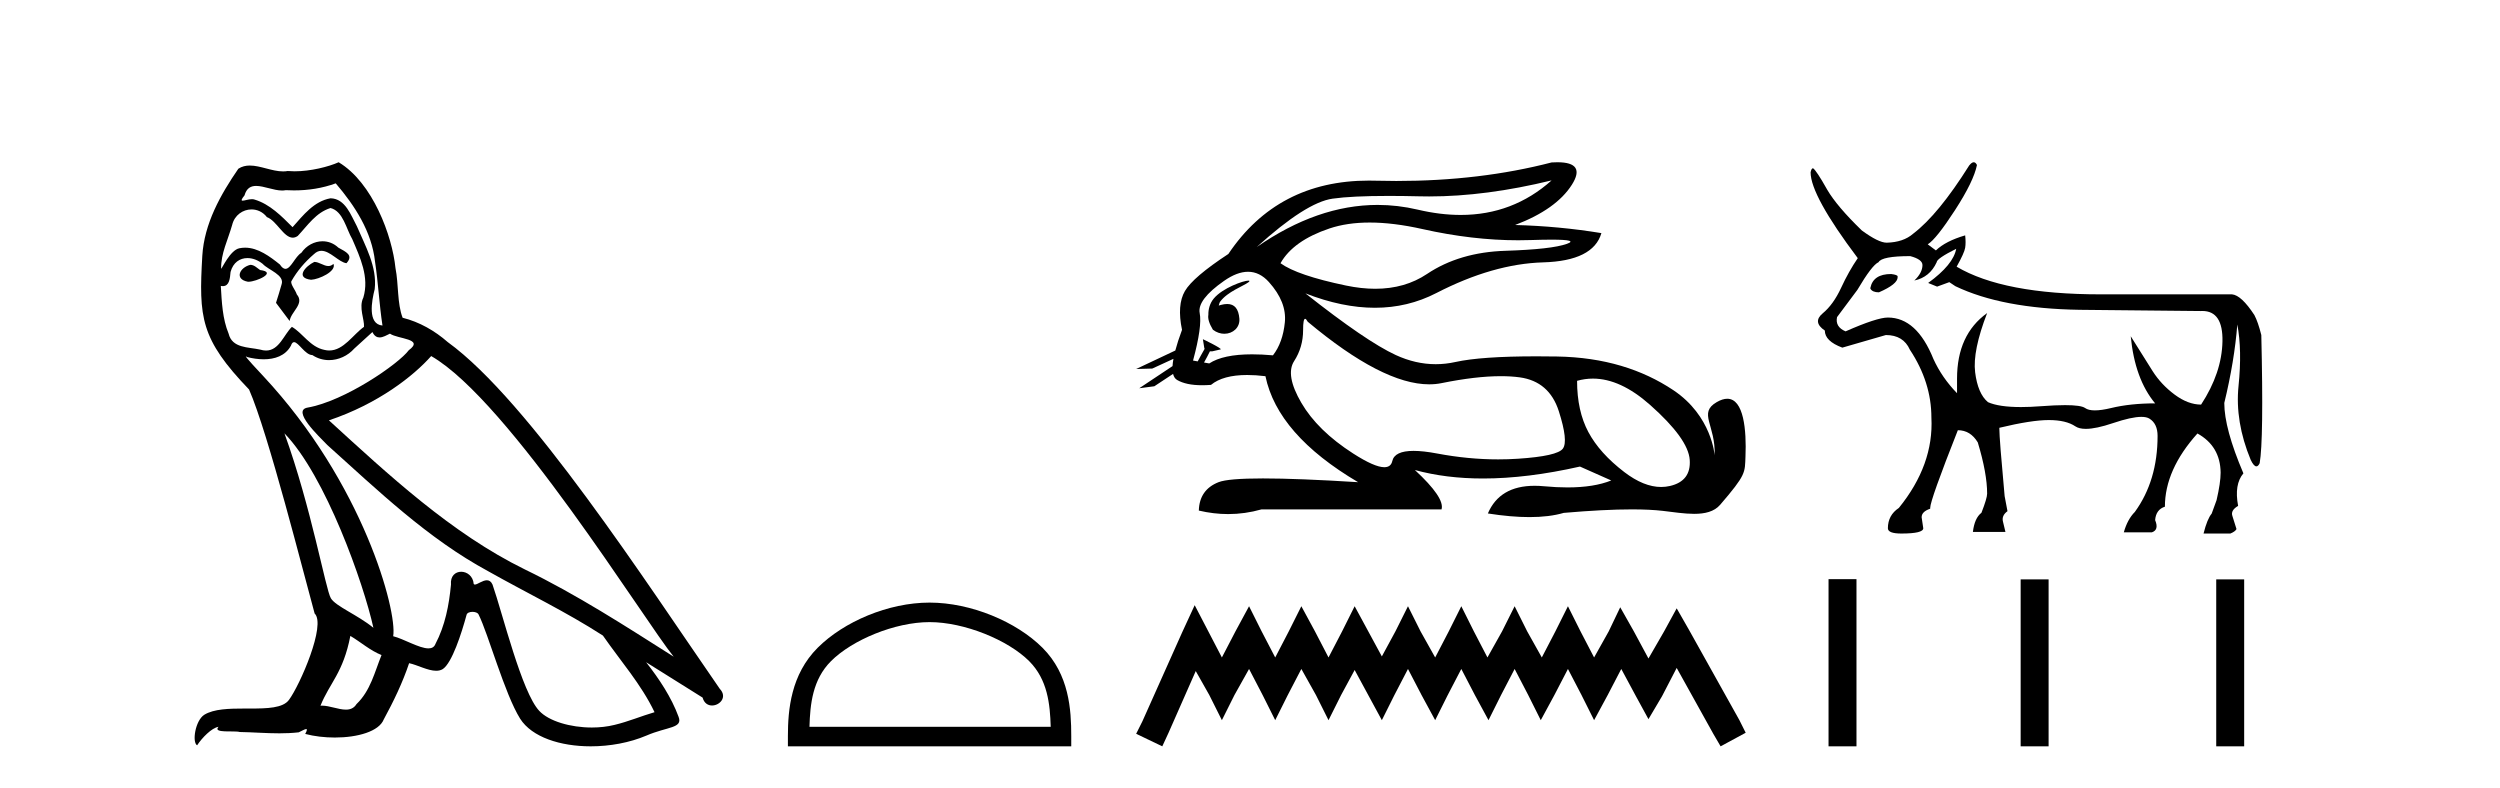
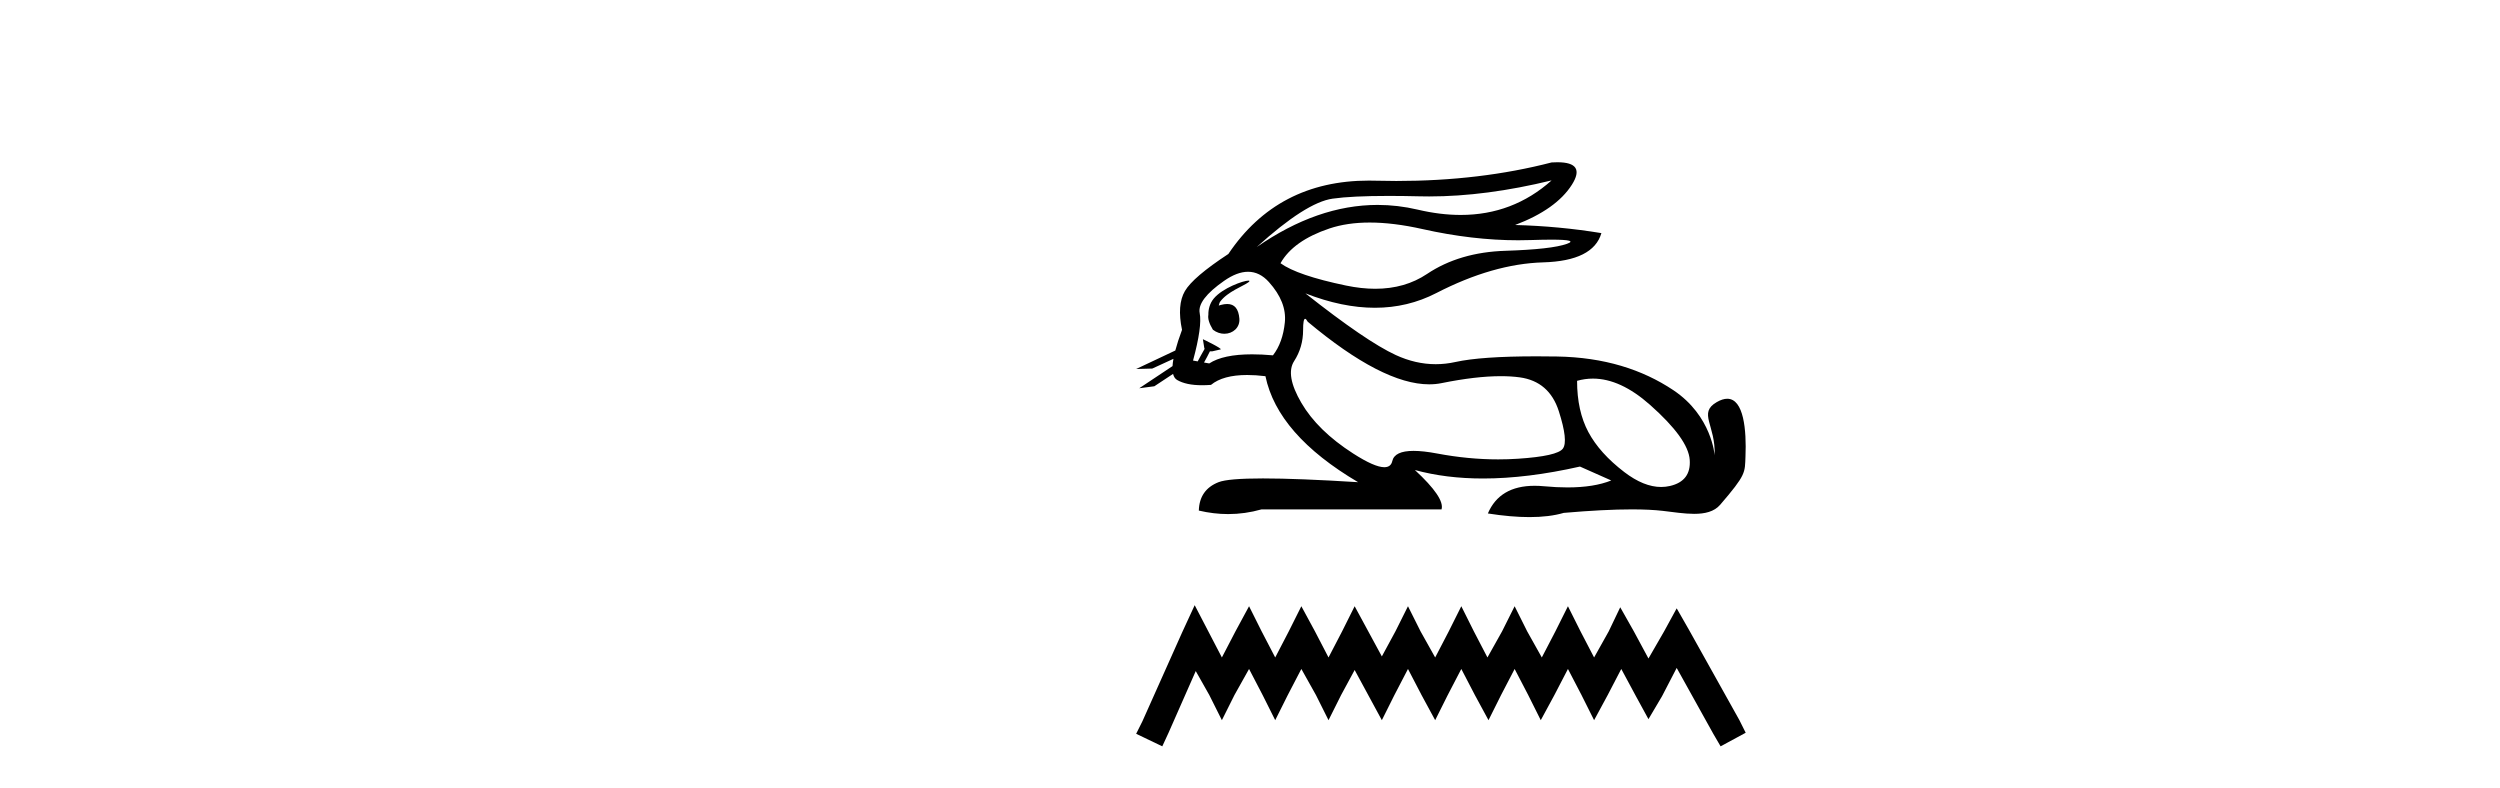
<svg xmlns="http://www.w3.org/2000/svg" width="130.0" height="41.0">
-   <path d="M 16.344 13.619 C 15.888 13.839 15.331 14.447 16.175 14.548 C 16.581 14.531 17.509 14.109 17.34 13.721 L 17.34 13.721 C 17.253 13.804 17.164 13.834 17.074 13.834 C 16.835 13.834 16.59 13.619 16.344 13.619 ZM 13.019 13.771 C 12.461 13.906 12.174 14.514 12.884 14.649 C 12.895 14.65 12.907 14.651 12.921 14.651 C 13.329 14.651 14.441 14.156 13.525 14.042 C 13.373 13.94 13.221 13.771 13.019 13.771 ZM 17.458 9.534 C 18.454 10.699 19.332 12.049 19.501 13.603 C 19.67 14.717 19.721 15.831 19.889 16.928 C 19.096 16.861 19.332 15.628 19.484 15.038 C 19.619 13.873 18.995 12.792 18.556 11.762 C 18.252 11.205 17.965 10.328 17.188 10.311 C 16.327 10.463 15.77 11.189 15.213 11.813 C 14.639 11.239 14.031 10.615 13.238 10.378 C 13.197 10.363 13.15 10.357 13.101 10.357 C 12.923 10.357 12.715 10.435 12.619 10.435 C 12.536 10.435 12.538 10.377 12.715 10.159 C 12.822 9.78 13.045 9.668 13.32 9.668 C 13.722 9.668 14.236 9.907 14.669 9.907 C 14.734 9.907 14.798 9.901 14.859 9.889 C 15.001 9.897 15.144 9.901 15.287 9.901 C 16.025 9.901 16.765 9.789 17.458 9.534 ZM 17.188 10.817 C 17.847 10.986 17.999 11.898 18.319 12.438 C 18.725 13.383 19.214 14.413 18.893 15.476 C 18.64 15.983 18.961 16.624 18.927 16.996 C 18.364 17.391 17.87 18.226 17.122 18.226 C 17.041 18.226 16.956 18.216 16.868 18.194 C 16.125 18.042 15.753 17.333 15.179 16.996 C 14.764 17.397 14.518 18.228 13.834 18.228 C 13.74 18.228 13.637 18.212 13.525 18.178 C 12.9 18.042 12.073 18.11 11.888 17.35 C 11.567 16.574 11.533 15.713 11.482 14.869 L 11.482 14.869 C 11.52 14.876 11.554 14.879 11.585 14.879 C 11.927 14.879 11.958 14.483 11.989 14.143 C 12.12 13.649 12.474 13.42 12.867 13.42 C 13.132 13.42 13.415 13.524 13.66 13.721 C 13.947 14.042 14.825 14.295 14.639 14.801 C 14.555 15.105 14.454 15.426 14.352 15.747 L 15.061 16.692 C 15.129 16.202 15.855 15.797 15.433 15.308 C 15.365 15.088 15.112 14.801 15.146 14.632 C 15.45 14.092 15.855 13.619 16.327 13.214 C 16.455 13.09 16.585 13.042 16.714 13.042 C 17.167 13.042 17.622 13.635 18.016 13.687 C 18.404 13.265 17.982 13.096 17.594 12.877 C 17.353 12.65 17.062 12.546 16.772 12.546 C 16.35 12.546 15.929 12.766 15.669 13.147 C 15.348 13.339 15.125 13.98 14.844 13.98 C 14.755 13.98 14.66 13.917 14.555 13.755 C 14.04 13.342 13.422 12.879 12.746 12.879 C 12.647 12.879 12.546 12.889 12.445 12.91 C 11.967 13.009 11.538 13.976 11.501 13.976 C 11.5 13.976 11.5 13.975 11.499 13.974 C 11.482 13.181 11.854 12.472 12.073 11.695 C 12.196 11.185 12.633 10.89 13.079 10.89 C 13.371 10.89 13.666 11.016 13.88 11.29 C 14.382 11.476 14.75 12.359 15.223 12.359 C 15.306 12.359 15.392 12.332 15.483 12.269 C 16.007 11.712 16.429 11.053 17.188 10.817 ZM 14.791 22.533 C 16.935 24.744 18.91 30.349 19.417 32.645 C 18.59 31.97 17.458 31.531 17.205 31.109 C 16.935 30.67 16.192 26.399 14.791 22.533 ZM 22.422 18.515 C 26.473 20.845 33.53 32.307 35.032 34.148 C 32.5 32.544 30.001 30.923 27.284 29.606 C 23.468 27.733 20.21 24.694 17.104 21.858 C 19.67 20.997 21.51 19.545 22.422 18.515 ZM 18.218 33.067 C 18.758 33.388 19.248 33.827 19.839 34.063 C 19.484 34.941 19.265 35.92 18.539 36.612 C 18.403 36.832 18.208 36.901 17.986 36.901 C 17.602 36.901 17.135 36.694 16.745 36.694 C 16.718 36.694 16.691 36.695 16.665 36.697 C 17.138 35.515 17.847 34.992 18.218 33.067 ZM 19.366 17.266 C 19.468 17.478 19.599 17.547 19.737 17.547 C 19.919 17.547 20.115 17.427 20.278 17.35 C 20.683 17.637 22.084 17.604 21.257 18.211 C 20.733 18.92 17.937 20.854 15.994 21.195 C 15.155 21.342 16.564 22.668 17.02 23.141 C 19.653 25.504 22.236 28.003 25.393 29.708 C 27.368 30.822 29.444 31.818 31.352 33.05 C 32.264 34.367 33.344 35.582 34.036 37.034 C 33.344 37.237 32.669 37.524 31.96 37.693 C 31.586 37.787 31.18 37.831 30.774 37.831 C 29.659 37.831 28.538 37.499 28.043 36.967 C 27.132 36.005 26.136 31.902 25.612 30.4 C 25.538 30.231 25.432 30.174 25.318 30.174 C 25.09 30.174 24.825 30.397 24.695 30.397 C 24.668 30.397 24.647 30.388 24.633 30.366 C 24.599 29.95 24.28 29.731 23.981 29.731 C 23.685 29.731 23.409 29.946 23.451 30.4 C 23.35 31.463 23.148 32.527 22.641 33.489 C 22.579 33.653 22.449 33.716 22.279 33.716 C 21.799 33.716 20.994 33.221 20.446 33.084 C 20.666 31.784 18.893 25.133 13.694 19.562 C 13.512 19.365 12.72 18.53 12.789 18.53 C 12.797 18.53 12.817 18.541 12.85 18.566 C 13.116 18.635 13.416 18.683 13.712 18.683 C 14.282 18.683 14.84 18.508 15.129 17.975 C 15.173 17.843 15.228 17.792 15.292 17.792 C 15.523 17.792 15.873 18.464 16.243 18.464 C 16.511 18.643 16.811 18.726 17.11 18.726 C 17.6 18.726 18.085 18.504 18.421 18.127 C 18.741 17.84 19.045 17.553 19.366 17.266 ZM 17.61 8.437 C 17.08 8.673 16.151 8.908 15.317 8.908 C 15.195 8.908 15.076 8.903 14.96 8.893 C 14.881 8.907 14.801 8.913 14.719 8.913 C 14.151 8.913 13.539 8.608 12.99 8.608 C 12.78 8.608 12.58 8.652 12.394 8.774 C 11.465 10.125 10.621 11.627 10.52 13.299 C 10.334 16.506 10.419 17.62 12.951 20.254 C 13.947 22.516 15.804 29.893 16.361 31.902 C 16.969 32.476 15.601 35.616 15.027 36.393 C 14.715 36.823 13.892 36.844 13.008 36.844 C 12.912 36.844 12.815 36.844 12.718 36.844 C 11.923 36.844 11.118 36.861 10.621 37.169 C 10.149 37.473 9.98 38.604 10.25 38.756 C 10.503 38.368 11.01 37.845 11.364 37.794 L 11.364 37.794 C 11.027 38.148 12.208 37.98 12.461 38.064 C 13.144 38.075 13.835 38.133 14.528 38.133 C 14.863 38.133 15.198 38.119 15.534 38.081 C 15.686 38.014 15.849 37.911 15.92 37.911 C 15.975 37.911 15.975 37.973 15.872 38.165 C 16.349 38.29 16.886 38.352 17.411 38.352 C 18.592 38.352 19.711 38.037 19.957 37.406 C 20.463 36.477 20.936 35.498 21.274 34.485 C 21.705 34.577 22.247 34.88 22.681 34.88 C 22.808 34.88 22.926 34.854 23.029 34.789 C 23.502 34.468 23.992 32.966 24.262 31.97 C 24.288 31.866 24.428 31.816 24.57 31.816 C 24.707 31.816 24.845 31.862 24.886 31.953 C 25.393 32.966 26.237 36.072 27.047 37.372 C 27.658 38.335 29.141 38.809 30.717 38.809 C 31.71 38.809 32.74 38.622 33.614 38.25 C 34.711 37.777 35.522 37.878 35.285 37.271 C 34.914 36.258 34.273 35.295 33.597 34.435 L 33.597 34.435 C 34.576 35.042 35.556 35.667 36.535 36.275 C 36.615 36.569 36.818 36.686 37.026 36.686 C 37.425 36.686 37.841 36.252 37.429 35.819 C 33.597 30.282 27.503 20.845 23.283 17.789 C 22.607 17.198 21.814 16.743 20.936 16.523 C 20.649 15.78 20.733 14.784 20.565 13.94 C 20.396 12.269 19.383 9.5 17.61 8.437 Z" style="fill:#000000;stroke:none" />
-   <path d="M 48.338 32.35 C 50.15 32.35 52.418 33.281 53.516 34.378 C 54.476 35.339 54.602 36.612 54.637 37.795 L 42.092 37.795 C 42.127 36.612 42.253 35.339 43.213 34.378 C 44.311 33.281 46.526 32.35 48.338 32.35 ZM 48.338 31.335 C 46.188 31.335 43.875 32.329 42.519 33.684 C 41.128 35.075 40.971 36.906 40.971 38.275 L 40.971 38.809 L 55.705 38.809 L 55.705 38.275 C 55.705 36.906 55.601 35.075 54.21 33.684 C 52.854 32.329 50.488 31.335 48.338 31.335 Z" style="fill:#000000;stroke:none" />
  <path d="M 80.683 9.381 C 79.341 10.579 77.765 11.177 75.957 11.177 C 75.248 11.177 74.504 11.086 73.725 10.902 C 73.029 10.738 72.332 10.656 71.634 10.656 C 69.551 10.656 67.457 11.386 65.351 12.845 L 65.351 12.845 C 67.058 11.299 68.373 10.46 69.297 10.33 C 69.964 10.235 70.937 10.188 72.217 10.188 C 72.71 10.188 73.247 10.195 73.83 10.209 C 73.991 10.213 74.154 10.215 74.318 10.215 C 76.281 10.215 78.403 9.937 80.683 9.381 ZM 71.225 11.572 C 72.045 11.572 72.959 11.685 73.966 11.911 C 75.697 12.3 77.359 12.494 78.951 12.494 C 79.168 12.494 79.384 12.491 79.598 12.483 C 80.027 12.469 80.389 12.462 80.685 12.462 C 81.62 12.462 81.885 12.534 81.481 12.679 C 80.949 12.87 79.884 12.99 78.288 13.041 C 76.692 13.091 75.331 13.492 74.207 14.245 C 73.44 14.759 72.542 15.016 71.514 15.016 C 71.035 15.016 70.526 14.96 69.99 14.848 C 68.303 14.496 67.168 14.11 66.586 13.688 C 67.028 12.905 67.876 12.303 69.131 11.881 C 69.744 11.675 70.442 11.572 71.225 11.572 ZM 63.375 15.889 C 63.375 15.889 63.375 15.889 63.375 15.889 L 63.375 15.889 C 63.375 15.889 63.375 15.889 63.375 15.889 ZM 64.916 14.592 C 64.658 14.592 63.576 14.972 63.116 15.524 C 62.901 15.781 62.829 16.103 62.835 16.369 L 62.835 16.369 C 62.801 16.56 62.868 16.811 63.071 17.145 C 63.26 17.292 63.47 17.356 63.667 17.356 C 64.108 17.356 64.487 17.032 64.447 16.565 C 64.404 16.061 64.2 15.808 63.813 15.808 C 63.715 15.808 63.605 15.824 63.483 15.857 C 63.446 15.867 63.41 15.877 63.375 15.889 L 63.375 15.889 C 63.398 15.808 63.413 15.736 63.45 15.685 C 63.825 15.17 64.657 14.876 64.917 14.679 C 64.995 14.62 64.985 14.592 64.916 14.592 ZM 62.281 18.792 L 62.281 18.792 L 62.281 18.792 L 62.281 18.792 C 62.281 18.792 62.281 18.792 62.281 18.792 C 62.281 18.792 62.281 18.792 62.281 18.792 ZM 64.898 14.132 C 65.301 14.132 65.663 14.31 65.984 14.667 C 66.606 15.36 66.882 16.058 66.812 16.761 C 66.742 17.463 66.536 18.036 66.194 18.477 C 65.803 18.442 65.44 18.425 65.106 18.425 C 64.105 18.425 63.363 18.583 62.881 18.899 L 62.609 18.851 L 62.609 18.851 C 62.69 18.707 62.847 18.417 62.916 18.268 L 62.916 18.268 C 62.937 18.27 62.961 18.27 62.985 18.27 C 63.001 18.27 63.017 18.27 63.033 18.27 L 63.47 18.17 C 63.599 18.141 62.549 17.633 62.538 17.633 C 62.537 17.633 62.541 17.635 62.55 17.639 L 62.621 18.084 C 62.624 18.103 62.63 18.123 62.639 18.142 L 62.639 18.142 C 62.519 18.356 62.35 18.652 62.281 18.792 L 62.281 18.792 L 62.038 18.749 C 62.359 17.564 62.474 16.74 62.384 16.279 C 62.294 15.817 62.715 15.26 63.649 14.607 C 64.102 14.29 64.518 14.132 64.898 14.132 ZM 67.867 16.578 C 67.902 16.578 67.947 16.629 68.002 16.73 C 70.595 18.9 72.7 19.985 74.317 19.985 C 74.541 19.985 74.755 19.965 74.96 19.923 C 76.154 19.681 77.183 19.561 78.045 19.561 C 78.4 19.561 78.727 19.581 79.026 19.622 C 80.05 19.763 80.728 20.35 81.059 21.384 C 81.39 22.418 81.461 23.066 81.27 23.327 C 81.079 23.588 80.301 23.764 78.936 23.854 C 78.594 23.877 78.251 23.888 77.905 23.888 C 76.868 23.888 75.81 23.786 74.734 23.583 C 74.249 23.491 73.839 23.446 73.505 23.446 C 72.848 23.446 72.479 23.622 72.399 23.975 C 72.351 24.188 72.213 24.295 71.985 24.295 C 71.645 24.295 71.105 24.058 70.366 23.583 C 69.131 22.79 68.233 21.911 67.67 20.947 C 67.108 19.984 66.983 19.261 67.294 18.779 C 67.605 18.297 67.761 17.76 67.761 17.167 C 67.761 16.774 67.796 16.578 67.867 16.578 ZM 82.831 19.687 C 83.785 19.687 84.776 20.143 85.803 21.053 C 87.128 22.228 87.816 23.181 87.866 23.914 C 87.917 24.647 87.575 25.099 86.842 25.27 C 86.69 25.305 86.536 25.323 86.379 25.323 C 85.778 25.323 85.139 25.064 84.463 24.547 C 83.609 23.894 82.987 23.201 82.595 22.468 C 82.204 21.736 82.008 20.847 82.008 19.803 C 82.279 19.726 82.554 19.687 82.831 19.687 ZM 80.984 8.437 C 80.89 8.437 80.79 8.44 80.683 8.447 C 78.201 9.09 75.51 9.411 72.609 9.411 C 72.246 9.411 71.88 9.406 71.511 9.396 C 71.4 9.393 71.291 9.391 71.182 9.391 C 68.019 9.391 65.583 10.663 63.875 13.206 C 62.65 14.01 61.897 14.652 61.616 15.134 C 61.335 15.616 61.285 16.289 61.465 17.152 C 61.314 17.556 61.198 17.915 61.116 18.227 L 61.116 18.227 L 59.08 19.188 L 59.919 19.165 L 61.019 18.659 L 61.019 18.659 C 60.994 18.797 60.978 18.923 60.972 19.037 L 60.972 19.037 L 59.24 20.189 L 60.025 20.086 L 60.999 19.443 L 60.999 19.443 C 61.036 19.592 61.106 19.697 61.209 19.758 C 61.52 19.941 61.954 20.032 62.51 20.032 C 62.656 20.032 62.809 20.026 62.971 20.014 C 63.389 19.671 64.016 19.5 64.853 19.5 C 65.144 19.5 65.461 19.52 65.803 19.562 C 66.224 21.59 67.831 23.427 70.622 25.074 C 68.534 24.943 66.885 24.878 65.675 24.878 C 64.465 24.878 63.694 24.943 63.363 25.074 C 62.7 25.335 62.359 25.827 62.339 26.55 C 62.852 26.671 63.36 26.732 63.864 26.732 C 64.446 26.732 65.022 26.651 65.592 26.49 L 74.96 26.49 C 75.08 26.088 74.618 25.405 73.574 24.441 L 73.574 24.441 C 74.648 24.735 75.829 24.882 77.117 24.882 C 78.647 24.882 80.327 24.675 82.158 24.261 L 83.785 24.984 C 83.188 25.225 82.429 25.346 81.509 25.346 C 81.13 25.346 80.724 25.326 80.291 25.285 C 80.12 25.269 79.957 25.261 79.8 25.261 C 78.588 25.261 77.778 25.741 77.369 26.7 C 78.172 26.826 78.893 26.889 79.532 26.889 C 80.221 26.889 80.815 26.816 81.315 26.67 C 82.715 26.549 83.897 26.488 84.861 26.488 C 85.488 26.488 86.023 26.514 86.466 26.565 C 87.008 26.628 87.579 26.72 88.093 26.72 C 88.647 26.72 89.134 26.613 89.448 26.249 C 90.806 24.671 90.731 24.59 90.765 23.733 C 90.821 22.373 90.679 20.735 89.817 20.735 C 89.66 20.735 89.48 20.789 89.272 20.909 C 88.282 21.481 89.224 22.103 89.161 23.679 C 89.161 23.679 89.022 21.626 87.008 20.285 C 85.404 19.216 83.424 18.578 80.954 18.538 C 80.588 18.532 80.237 18.529 79.903 18.529 C 77.979 18.529 76.572 18.627 75.682 18.824 C 75.339 18.9 74.997 18.938 74.656 18.938 C 73.96 18.938 73.268 18.779 72.58 18.462 C 71.556 17.99 69.99 16.921 67.881 15.255 L 67.881 15.255 C 69.16 15.754 70.364 16.004 71.494 16.004 C 72.635 16.004 73.7 15.749 74.688 15.239 C 76.656 14.225 78.509 13.693 80.246 13.643 C 81.983 13.593 82.992 13.086 83.273 12.122 C 81.807 11.881 80.311 11.74 78.785 11.7 C 80.211 11.158 81.195 10.46 81.737 9.607 C 82.232 8.827 81.981 8.437 80.984 8.437 Z" style="fill:#000000;stroke:none" />
  <path d="M 62.124 31.47 L 61.472 32.883 L 59.406 37.505 L 59.08 38.157 L 60.439 38.809 L 60.765 38.103 L 62.179 34.895 L 62.885 36.145 L 63.538 37.45 L 64.19 36.145 L 64.951 34.786 L 65.658 36.145 L 66.311 37.45 L 66.963 36.145 L 67.67 34.786 L 68.431 36.145 L 69.083 37.45 L 69.736 36.145 L 70.442 34.84 L 71.149 36.145 L 71.856 37.45 L 72.508 36.145 L 73.215 34.786 L 73.922 36.145 L 74.629 37.45 L 75.281 36.145 L 75.988 34.786 L 76.695 36.145 L 77.402 37.45 L 78.054 36.145 L 78.761 34.786 L 79.468 36.145 L 80.12 37.45 L 80.827 36.145 L 81.533 34.786 L 82.24 36.145 L 82.893 37.45 L 83.599 36.145 L 84.306 34.786 L 85.067 36.2 L 85.72 37.396 L 86.427 36.2 L 87.188 34.732 L 89.091 38.157 L 89.471 38.809 L 90.776 38.103 L 90.45 37.45 L 87.84 32.775 L 87.188 31.633 L 86.535 32.829 L 85.72 34.242 L 84.959 32.829 L 84.252 31.578 L 83.654 32.829 L 82.893 34.188 L 82.186 32.829 L 81.533 31.524 L 80.881 32.829 L 80.174 34.188 L 79.413 32.829 L 78.761 31.524 L 78.108 32.829 L 77.347 34.188 L 76.64 32.829 L 75.988 31.524 L 75.336 32.829 L 74.629 34.188 L 73.868 32.829 L 73.215 31.524 L 72.563 32.829 L 71.856 34.134 L 71.149 32.829 L 70.442 31.524 L 69.79 32.829 L 69.083 34.188 L 68.377 32.829 L 67.67 31.524 L 67.017 32.829 L 66.311 34.188 L 65.604 32.829 L 64.951 31.524 L 64.245 32.829 L 63.538 34.188 L 62.831 32.829 L 62.124 31.47 Z" style="fill:#000000;stroke:none" />
-   <path d="M 98.339 14.249 Q 97.408 14.249 97.26 14.968 L 97.26 15.01 Q 97.366 15.201 97.704 15.201 Q 98.677 14.778 98.677 14.418 L 98.677 14.376 Q 98.677 14.291 98.339 14.249 ZM 101.723 12.937 Q 101.575 13.762 100.264 14.714 L 100.729 14.904 L 101.364 14.672 L 101.681 14.883 Q 104.114 16.047 108.133 16.11 L 114.436 16.174 Q 114.48 16.171 114.521 16.171 Q 115.599 16.171 115.568 17.75 Q 115.536 19.389 114.457 21.039 Q 113.781 21.039 113.083 20.521 Q 112.385 20.002 111.94 19.304 Q 111.496 18.606 110.798 17.485 L 110.798 17.485 Q 111.01 19.706 112.067 20.975 Q 110.777 20.975 109.772 21.219 Q 109.27 21.34 108.934 21.34 Q 108.598 21.34 108.429 21.219 Q 108.219 21.067 107.383 21.067 Q 106.874 21.067 106.134 21.123 Q 105.563 21.167 105.091 21.167 Q 103.943 21.167 103.373 20.912 Q 102.845 20.468 102.707 19.357 Q 102.57 18.247 103.331 16.279 L 103.331 16.279 Q 101.766 17.401 101.766 19.685 L 101.766 20.447 Q 100.983 19.643 100.539 18.67 Q 99.672 16.512 98.17 16.512 Q 97.599 16.512 95.97 17.231 Q 95.42 16.999 95.526 16.491 L 96.583 15.074 Q 97.345 13.783 97.683 13.635 Q 97.852 13.318 99.333 13.318 Q 99.968 13.487 99.968 13.783 Q 99.968 14.185 99.545 14.587 Q 100.349 14.418 100.708 13.635 Q 100.708 13.445 101.723 12.937 ZM 102.635 8.437 Q 102.532 8.437 102.4 8.601 Q 100.793 11.16 99.481 12.155 Q 98.974 12.599 98.106 12.62 Q 97.683 12.62 96.816 11.985 Q 95.526 10.737 95.018 9.87 Q 94.447 8.855 94.278 8.749 Q 94.193 8.749 94.151 8.961 Q 94.151 10.166 96.604 13.424 Q 96.139 14.101 95.737 14.968 Q 95.335 15.835 94.785 16.29 Q 94.235 16.745 94.891 17.189 Q 94.891 17.739 95.801 18.077 Q 96.541 17.866 98.064 17.422 Q 98.974 17.422 99.312 18.183 Q 100.433 19.875 100.433 21.716 Q 100.56 24.169 98.741 26.412 Q 98.17 26.792 98.17 27.469 Q 98.17 27.744 98.868 27.744 Q 100.01 27.744 100.01 27.469 L 99.925 26.898 Q 99.925 26.602 100.37 26.454 L 100.37 26.412 Q 100.37 26.01 101.808 22.371 Q 102.464 22.371 102.845 23.006 Q 103.331 24.614 103.331 25.671 Q 103.331 25.904 103.035 26.665 Q 102.675 26.94 102.591 27.66 L 104.283 27.66 L 104.156 27.131 Q 104.071 26.814 104.389 26.581 L 104.241 25.798 Q 103.966 22.816 103.966 22.287 L 103.966 22.245 Q 105.637 21.843 106.536 21.843 Q 107.435 21.843 107.921 22.171 Q 108.115 22.301 108.463 22.301 Q 108.992 22.301 109.878 22.001 Q 110.838 21.677 111.351 21.677 Q 111.624 21.677 111.771 21.769 Q 112.194 22.033 112.194 22.668 Q 112.194 24.994 111.01 26.623 Q 110.629 27.004 110.438 27.681 L 111.898 27.681 Q 112.279 27.554 112.067 27.046 Q 112.11 26.496 112.575 26.348 Q 112.575 24.423 114.267 22.541 Q 115.452 23.196 115.473 24.571 Q 115.473 25.1 115.261 26.01 L 115.007 26.708 Q 114.775 26.983 114.584 27.744 L 115.98 27.744 Q 116.234 27.639 116.298 27.512 L 116.086 26.835 Q 115.98 26.539 116.382 26.306 Q 116.171 25.185 116.657 24.614 Q 115.663 22.287 115.663 20.954 Q 116.192 18.775 116.34 16.872 Q 116.594 18.204 116.404 20.066 Q 116.213 21.927 117.038 23.916 Q 117.2 24.251 117.332 24.251 Q 117.425 24.251 117.503 24.085 Q 117.715 22.879 117.588 17.422 Q 117.419 16.745 117.229 16.385 Q 116.552 15.349 116.065 15.306 L 109.233 15.306 Q 104.177 15.306 101.745 13.868 Q 102.147 13.149 102.189 12.884 Q 102.231 12.62 102.189 12.239 Q 101.173 12.535 100.666 13.022 L 100.243 12.705 Q 100.687 12.43 101.66 10.928 Q 102.633 9.426 102.802 8.58 Q 102.731 8.437 102.635 8.437 Z" style="fill:#000000;stroke:none" />
-   <path d="M 95.084 30.116 L 95.084 38.809 L 96.537 38.809 L 96.537 30.116 ZM 105.074 30.128 L 105.074 38.809 L 106.527 38.809 L 106.527 30.128 ZM 115.244 30.128 L 115.244 38.809 L 116.697 38.809 L 116.697 30.128 Z" style="fill:#000000;stroke:none" />
</svg>